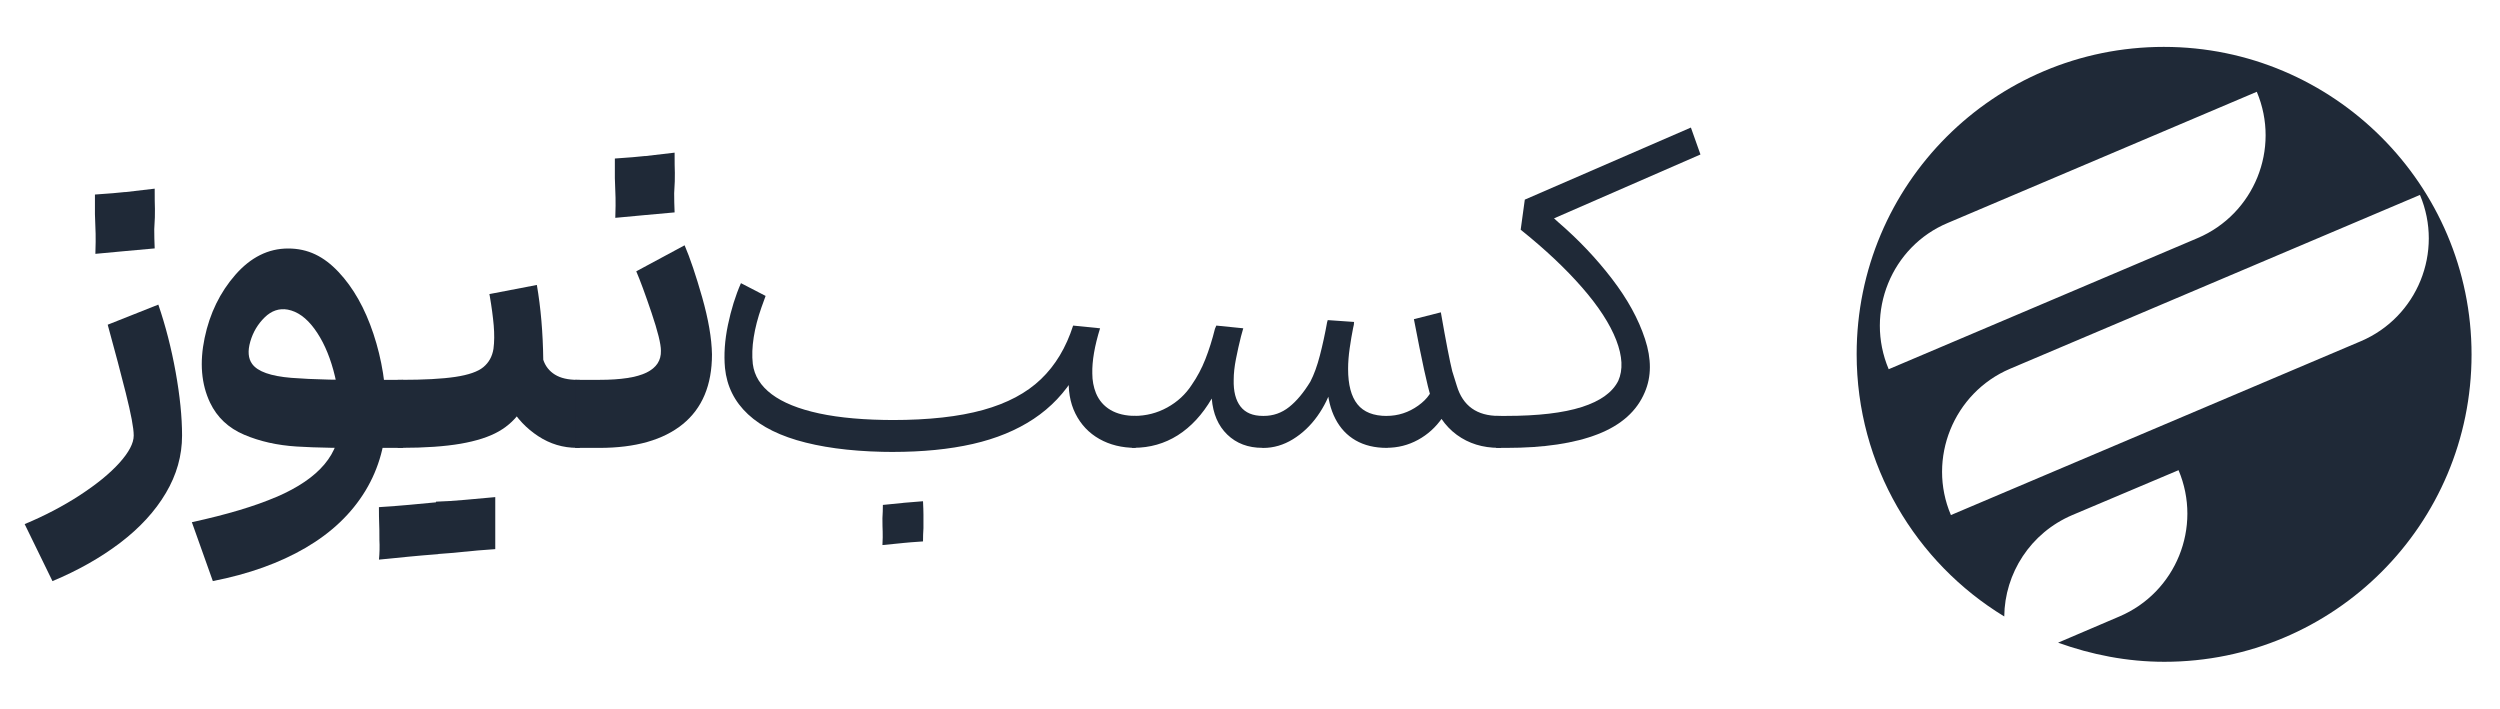
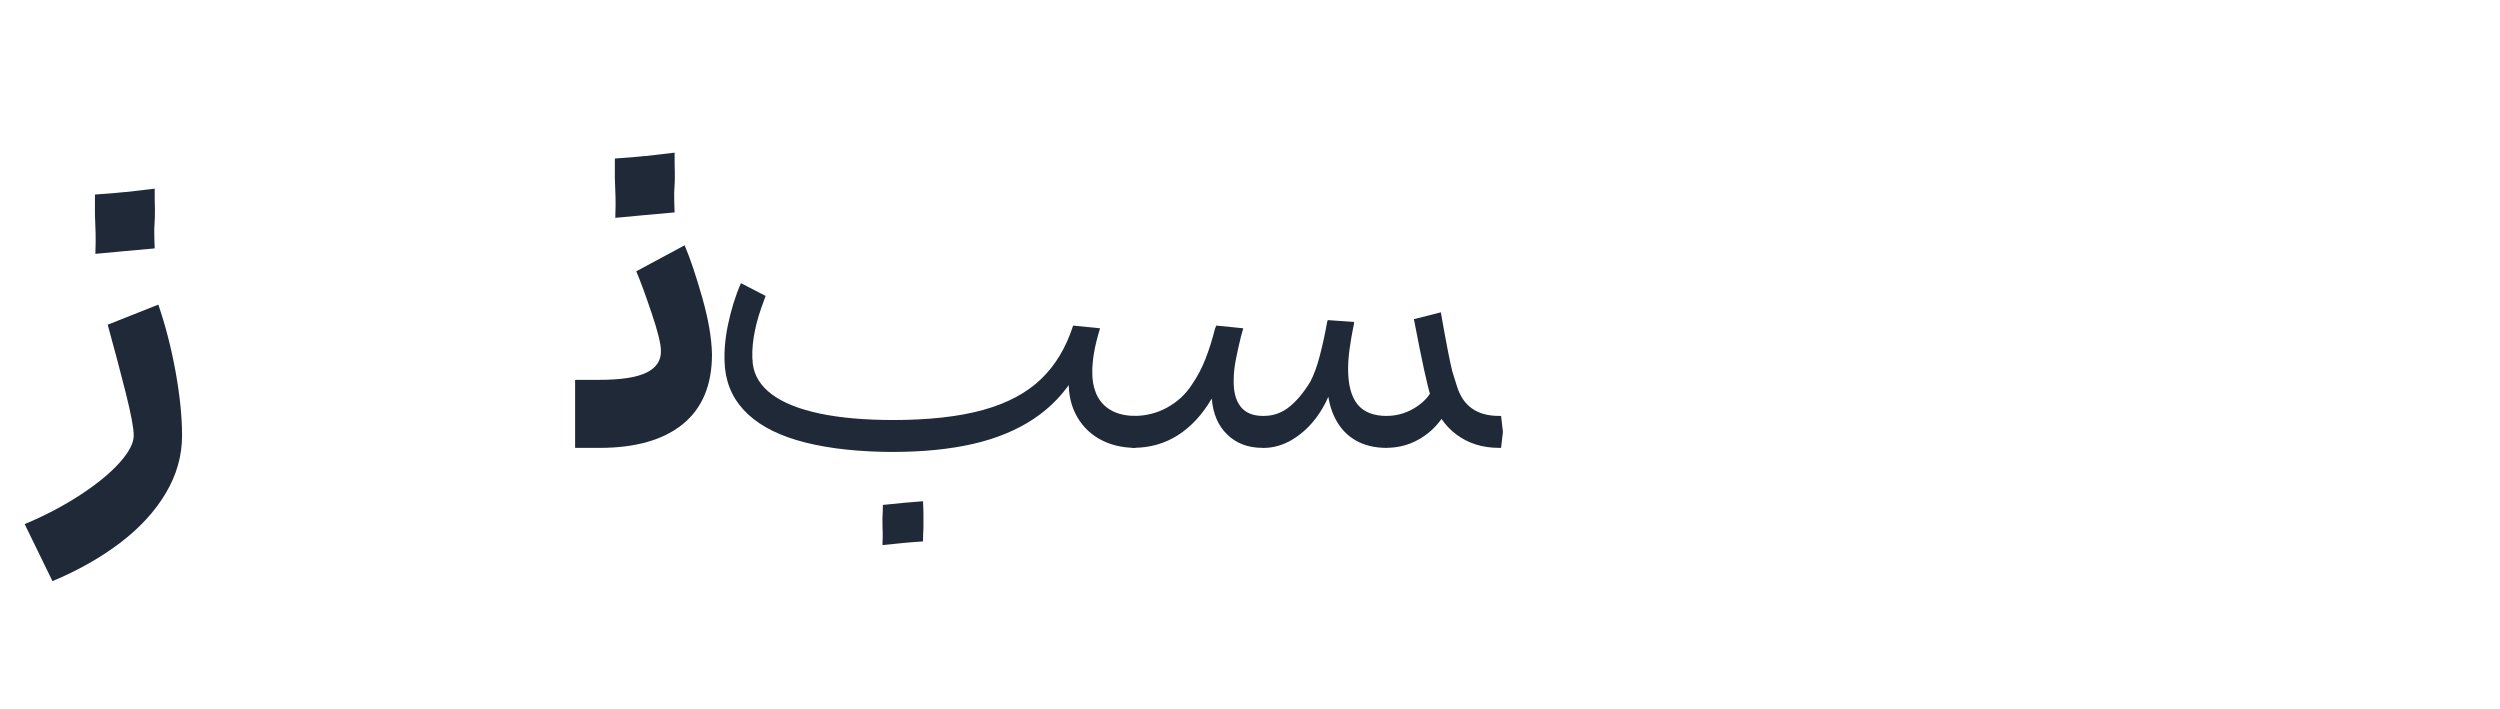
<svg xmlns="http://www.w3.org/2000/svg" id="Layer_1" viewBox="0 0 515.08 146">
  <defs>
    <style>      .cls-1 {        fill: #1f2937;      }    </style>
  </defs>
-   <path class="cls-1" d="M445.83,9.66c-34.99,0-63.3,28.31-63.3,63.3,0,22.9,12.18,42.96,30.41,54.05.09-8.89,5.4-17.22,14.02-20.89l21.89-9.25c4.95,11.73-.55,25.19-12.18,30.14l-12.64,5.4c6.87,2.47,14.2,3.94,21.89,3.94,34.99,0,63.3-28.31,63.3-63.3s-28.49-63.39-63.39-63.39ZM401.31,45.93l63.66-27.02c4.95,11.73-.55,25.19-12.18,30.14l-63.66,27.02c-4.95-11.73.55-25.28,12.18-30.14ZM486.41,70.3l-84.46,35.82c-4.95-11.63.55-25.19,12.18-30.14l84.46-35.82c4.95,11.73-.55,25.19-12.18,30.14Z" />
  <g>
    <path class="cls-1" d="M16.41,102.05c3.48-2.26,6.2-4.48,8.18-6.67,1.97-2.19,2.96-4.07,2.96-5.64s-.55-4.43-1.64-8.79c-1.1-4.35-2.21-8.57-3.34-12.64l-.38-1.41,10.43-4.14c1.5,4.39,2.69,9.02,3.57,13.91.88,4.89,1.32,9.24,1.32,13.07,0,4.14-1.11,8.08-3.34,11.84-2.22,3.76-5.36,7.17-9.4,10.25-4.04,3.07-8.7,5.7-13.96,7.9l-5.73-11.75c4.07-1.69,7.85-3.67,11.33-5.92ZM25.81,39.58c1.35-.16,3.37-.39,6.06-.71,0,1.88.01,3.28.05,4.18.03.91-.02,2.3-.14,4.18,0,1.25.03,2.57.09,3.95-2.76.25-4.83.44-6.2.56-1.38.13-3.38.31-6.02.56.06-1.88.08-3.26.05-4.14-.03-.88-.08-2.22-.14-4.04v-4.04c2.82-.19,4.9-.36,6.25-.52Z" />
-     <path class="cls-1" d="M56.98,102.38c4.42-1.91,7.71-4.15,9.87-6.72,2.16-2.57,3.24-5.58,3.24-9.02s-.47-6.97-1.41-10.39c-.94-3.41-2.24-6.25-3.9-8.51-1.66-2.26-3.49-3.57-5.5-3.95-1.75-.31-3.34.22-4.75,1.6-1.41,1.38-2.4,3.04-2.96,4.98-.56,1.94-.44,3.48.38,4.61,1.13,1.57,3.82,2.52,8.08,2.87,4.26.34,10.37.49,18.33.42h4.7l.75,6.96-.75,7.05h-6.02c-6.58.06-11.88-.03-15.89-.28-4.01-.25-7.63-1.06-10.86-2.44-3.23-1.38-5.56-3.57-7-6.58-1.82-3.82-2.19-8.27-1.13-13.35,1.06-5.08,3.18-9.41,6.34-13.02,3.16-3.6,6.78-5.41,10.86-5.41s7.35,1.61,10.39,4.84c3.04,3.23,5.44,7.47,7.19,12.74,1.75,5.26,2.63,10.78,2.63,16.54s-1.43,11.09-4.28,15.79c-2.85,4.7-6.96,8.62-12.31,11.75-5.36,3.13-11.74,5.42-19.13,6.86l-4.32-12.13c7.21-1.57,13.02-3.31,17.44-5.22Z" />
-     <path class="cls-1" d="M84.24,114.69c-1.6.16-3.65.36-6.16.61.13-1.38.16-2.73.09-4.04,0-1.57-.01-2.73-.05-3.48-.03-.75-.05-1.85-.05-3.29,2.76-.19,4.81-.34,6.16-.47,1.35-.13,3.34-.31,5.97-.56,0,2.44.01,4.26.05,5.45.03,1.19.05,2.95.05,5.26-2.44.19-4.46.36-6.06.52ZM81.93,78.26h.66c4.76,0,8.51-.2,11.23-.61,2.73-.41,4.65-1.08,5.78-2.02,1.13-.94,1.82-2.19,2.07-3.76.19-1.44.2-3.05.05-4.84-.16-1.79-.42-3.77-.8-5.97l-.09-.47,9.78-1.88c.81,4.7,1.25,9.84,1.32,15.42.44,1.32,1.24,2.33,2.4,3.05,1.16.72,2.71,1.08,4.65,1.08h.47l.75,6.96-.75,7.05h-.56c-2.88,0-5.55-.8-7.99-2.4-2.44-1.6-4.39-3.65-5.83-6.16l2.44.66c-1.19,1.88-2.77,3.38-4.75,4.51-1.97,1.13-4.59,1.97-7.85,2.54-3.26.56-7.36.85-12.31.85h-.66v-14.01ZM95.94,113.65c-1.32.16-3.32.33-6.02.52,0-2.44-.02-4.26-.05-5.45-.03-1.19-.05-2.98-.05-5.36,2-.06,4.01-.19,6.02-.38,2-.19,4.07-.38,6.2-.56v10.72c-2.76.19-4.79.36-6.11.52Z" />
    <path class="cls-1" d="M118.5,78.26h4.98c4.45,0,7.69-.5,9.73-1.5,2.04-1,3.02-2.51,2.96-4.51,0-1.38-.64-3.98-1.93-7.8-1.29-3.82-2.34-6.67-3.15-8.55l9.96-5.36c1.13,2.63,2.33,6.2,3.62,10.72,1.28,4.51,1.96,8.43,2.02,11.75,0,6.33-2.01,11.12-6.02,14.38-4.01,3.26-9.75,4.89-17.2,4.89h-4.98v-14.01ZM132.93,32.16c1.35-.16,3.37-.39,6.06-.71,0,1.88.01,3.28.05,4.18.03.91-.02,2.3-.14,4.18,0,1.25.03,2.57.09,3.95-2.76.25-4.83.44-6.2.56-1.38.13-3.38.31-6.02.56.06-1.88.08-3.26.05-4.14-.03-.88-.08-2.22-.14-4.04v-4.04c2.82-.19,4.9-.36,6.25-.52Z" />
    <path class="cls-1" d="M166.01,91.19c-5.14-1.28-9.1-3.23-11.89-5.83-2.79-2.6-4.37-5.78-4.75-9.54-.25-2.76-.05-5.72.61-8.88.66-3.16,1.55-6.03,2.68-8.6l5.08,2.63c-.38,1-.66,1.79-.85,2.35-.75,2.13-1.29,4.18-1.6,6.16-.31,1.97-.38,3.81-.19,5.5.31,2.44,1.61,4.53,3.9,6.25,2.29,1.72,5.55,3.04,9.78,3.95,4.23.91,9.42,1.36,15.56,1.36.19,2.07.22,4.26.09,6.58-7.14,0-13.29-.64-18.42-1.93ZM186.13,103.6c.94-.09,2.29-.2,4.04-.33.06,1.19.09,2.1.09,2.73v2.82c-.06.88-.09,1.79-.09,2.73-1.88.12-3.28.24-4.18.33-.91.09-2.3.24-4.18.42.06-1.19.08-2.12.05-2.77-.03-.66-.05-1.58-.05-2.77.06-.94.09-1.85.09-2.73,1.88-.19,3.29-.33,4.23-.42ZM183.87,86.54c7.46,0,13.68-.69,18.66-2.07,4.98-1.38,8.96-3.49,11.94-6.35,2.98-2.85,5.18-6.53,6.63-11.04l5.55.56c-1.13,3.63-1.66,6.74-1.6,9.31,0,1.44.25,2.79.75,4.04.62,1.5,1.63,2.67,3.01,3.48,1.38.81,3.1,1.22,5.17,1.22l.38,3.29-.38,3.29c-2.82,0-5.31-.61-7.47-1.83-2.16-1.22-3.81-2.96-4.94-5.22s-1.57-4.92-1.32-7.99h1.32c-2.19,3.7-5.06,6.72-8.6,9.07-3.54,2.35-7.72,4.07-12.55,5.17-4.83,1.1-10.34,1.64-16.54,1.64-.19-2.19-.19-4.39,0-6.58Z" />
    <path class="cls-1" d="M232.84,88.98l.38-3.29h.47c2.44,0,4.71-.58,6.81-1.74,2.1-1.16,3.77-2.71,5.03-4.65,1.13-1.63,2.07-3.4,2.82-5.31.75-1.91,1.41-4,1.97-6.25.12-.25.22-.47.28-.66l5.55.56-.47,1.69c-.38,1.5-.72,3.04-1.03,4.61-.31,1.57-.47,3.01-.47,4.32-.06,2.38.41,4.21,1.41,5.5,1,1.29,2.54,1.93,4.61,1.93h.09l.38,3.29-.38,3.29h-.19c-2.95,0-5.36-.91-7.24-2.73-1.88-1.82-2.95-4.29-3.2-7.43-1.94,3.32-4.28,5.84-7,7.57-2.73,1.72-5.75,2.58-9.07,2.58h-.38l-.38-3.29ZM260.1,85.69h.28c1.94,0,3.68-.61,5.22-1.83,1.54-1.22,2.99-2.96,4.37-5.22.75-1.44,1.41-3.24,1.97-5.41.56-2.16,1.06-4.46,1.5-6.91.06-.12.09-.2.09-.23v-.14l5.45.38c0,.38-.06.78-.19,1.22-.25,1.25-.49,2.65-.71,4.18-.22,1.54-.33,2.96-.33,4.28,0,3.26.64,5.69,1.93,7.29,1.28,1.6,3.3,2.4,6.06,2.4h.19l.38,3.29-.38,3.29h-.19c-2.51,0-4.65-.52-6.44-1.55s-3.18-2.52-4.18-4.46c-1-1.94-1.57-4.26-1.69-6.96h1.13c-.69,2.32-1.74,4.46-3.15,6.44-1.41,1.97-3.09,3.56-5.03,4.75-1.94,1.19-3.98,1.79-6.11,1.79h-.19v-6.58ZM285.48,85.69h.19c2.38,0,4.56-.71,6.53-2.12,1.97-1.41,3.05-3.02,3.24-4.84l4.14.94c-.31,2.38-1.13,4.53-2.44,6.44-1.32,1.91-2.98,3.42-4.98,4.51-2.01,1.1-4.17,1.64-6.49,1.64h-.19v-6.58ZM300.15,89.59c-2.44-1.79-4.23-4.4-5.36-7.85-.69-2.13-1.85-7.46-3.48-15.98l5.55-1.41c1.06,6.08,1.85,10.12,2.35,12.13.31,1,.63,2.01.94,3.01.62,2.07,1.66,3.62,3.1,4.65,1.44,1.03,3.29,1.55,5.55,1.55h.47l.38,3.29-.38,3.29h-.47c-3.32,0-6.2-.89-8.65-2.68Z" />
-     <path class="cls-1" d="M308.23,85.69h2.07c6.58,0,11.78-.61,15.6-1.83,3.82-1.22,6.33-3.02,7.52-5.41,1-2.26.86-5.04-.42-8.37-1.29-3.32-3.63-6.94-7.05-10.86-3.42-3.92-7.63-7.88-12.64-11.89l.85-6.2,34.22-14.85,1.97,5.55-30.17,13.16.94.85c4.14,3.57,7.8,7.44,11,11.61,3.2,4.17,5.47,8.3,6.81,12.41,1.35,4.11,1.33,7.75-.05,10.95-1.63,3.89-4.86,6.77-9.68,8.65-4.83,1.88-11.12,2.82-18.89,2.82h-2.07v-6.58Z" />
  </g>
</svg>